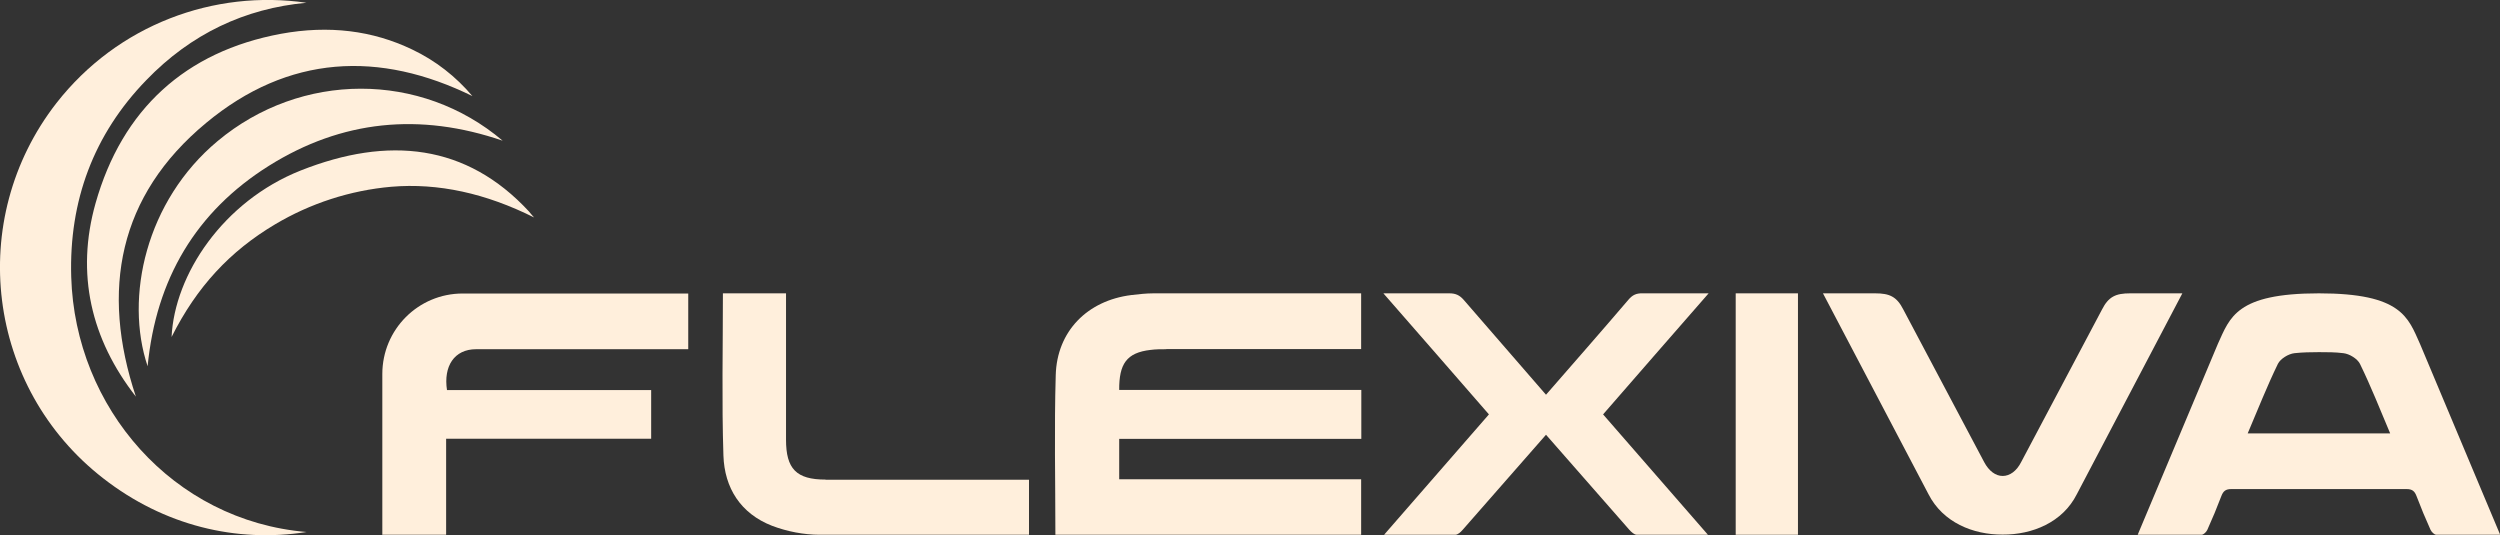
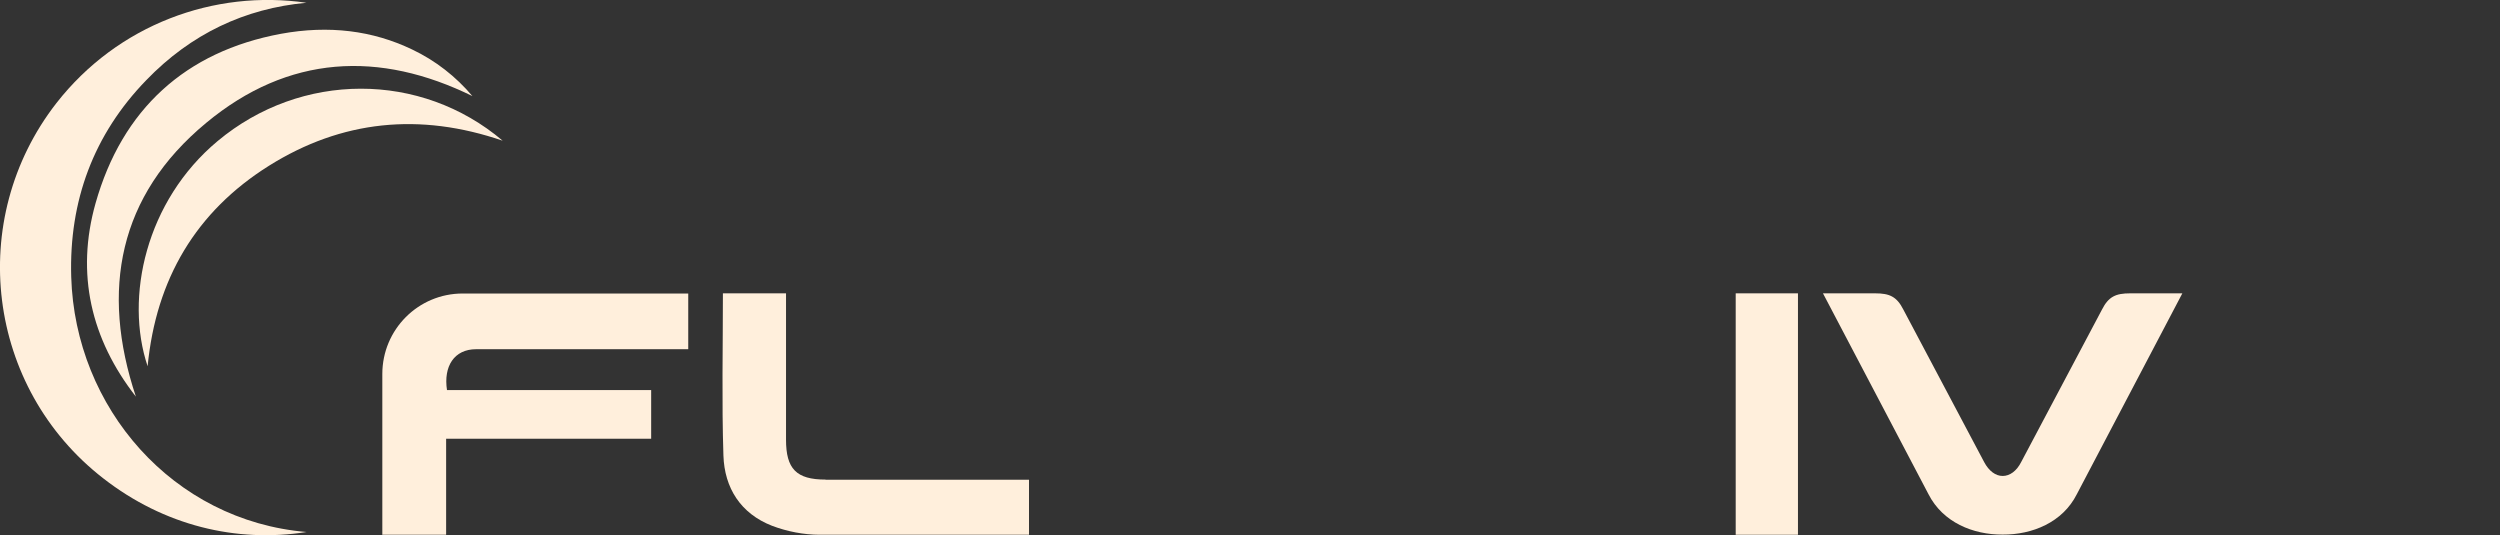
<svg xmlns="http://www.w3.org/2000/svg" id="uuid-94ea9c13-9697-4faf-9f95-a6637c7c72c6" data-name="Layer 2" viewBox="0 0 144.97 31.04">
  <rect x="0" y="0" width="144.97" height="31.04" fill="#333333" stroke="none" />
  <defs>
    <style>
      .uuid-20d8bd67-9db3-4fb1-aa61-cf08e6fab13a {
        fill: #ffefdc;
      }
    </style>
  </defs>
  <g id="uuid-67048373-e13b-469f-9294-af9e01724356" data-name="Layer 1">
    <g>
-       <path class="uuid-20d8bd67-9db3-4fb1-aa61-cf08e6fab13a" d="M67.63,20.25c-.3,0-.61,0-.91.04-1.4.16-1.83.82-1.82,2.32h14.04v2.84h-14.04v2.34h14.03v3.22h-17.73c0-3.12-.07-6.19.02-9.26.07-2.54,1.83-4.32,4.38-4.64.43-.05.86-.1,1.29-.1h12.04v3.23h-11.29Z" />
      <path class="uuid-20d8bd67-9db3-4fb1-aa61-cf08e6fab13a" d="M22.18,31.01h3.69v-5.57h11.89v-2.82h-11.84c-.21-1.37.41-2.37,1.69-2.37h12.3v-3.23h-13.08c-2.58,0-4.66,2.09-4.66,4.67v9.33Z" />
      <path class="uuid-20d8bd67-9db3-4fb1-aa61-cf08e6fab13a" d="M47.87,27.81c-1.7,0-2.29-.63-2.29-2.31v-8.49h-3.66c0,3.15-.07,6.3.03,9.4.06,1.89,1,3.37,2.82,4.08.87.33,1.84.52,2.77.52h12.13v-3.19h-11.78Z" />
      <rect class="uuid-20d8bd67-9db3-4fb1-aa61-cf08e6fab13a" x="100.65" y="17.01" width="3.61" height="14" />
      <g>
        <path class="uuid-20d8bd67-9db3-4fb1-aa61-cf08e6fab13a" d="M3.27,5.98C6.83,1.42,12.43-.62,17.77.16c-3.57.33-6.69,1.8-9.28,4.48-3.07,3.16-4.49,7.02-4.36,11.41.22,7.59,5.89,14.15,13.65,14.8-4.08.64-8.27-.37-11.79-3.11C-.78,22.49-1.99,12.74,3.27,5.98Z" />
        <path class="uuid-20d8bd67-9db3-4fb1-aa61-cf08e6fab13a" d="M16.29,1.96c2.78-.51,5.32-.19,7.61.91,1.35.64,2.54,1.57,3.5,2.71h.01c-5.41-2.66-10.69-2.41-15.46,1.55-5.08,4.21-6.13,9.7-4.07,15.87-2.61-3.34-3.49-7.13-2.34-11.21C7.08,6.34,10.75,2.99,16.29,1.96Z" />
        <path class="uuid-20d8bd67-9db3-4fb1-aa61-cf08e6fab13a" d="M12.62,8.18c4.84-4.04,11.78-4.05,16.53-.02-4.81-1.65-9.33-1.19-13.55,1.45-4.24,2.66-6.55,6.57-7.04,11.63-1.34-4-.1-9.59,4.06-13.06Z" />
-         <path class="uuid-20d8bd67-9db3-4fb1-aa61-cf08e6fab13a" d="M17.43,9.89c5.1-2.02,9.62-1.54,13.24,2.37.08.11.19.22.3.35-2.8-1.4-5.56-2.01-8.28-1.78-2.38.21-4.69.96-6.74,2.18-2.61,1.55-4.54,3.62-6,6.53.17-3.61,2.98-7.86,7.48-9.65Z" />
      </g>
-       <path class="uuid-20d8bd67-9db3-4fb1-aa61-cf08e6fab13a" d="M92.96,24.03c2.02,2.32,3.99,4.58,6.08,6.98h-4.12c-.16,0-.32-.16-.44-.29l-4.83-5.51-4.83,5.51c-.12.14-.28.29-.44.29h-4.12c2.09-2.4,4.06-4.66,6.08-6.98-2.02-2.32-4.02-4.62-6.12-7.02h3.83c.36,0,.59.11.82.37,1.58,1.83,3.17,3.65,4.78,5.51,1.62-1.86,3.21-3.67,4.78-5.51.23-.27.45-.38.82-.37h3.83c-2.1,2.4-4.1,4.7-6.12,7.02Z" />
      <path class="uuid-20d8bd67-9db3-4fb1-aa61-cf08e6fab13a" d="M126.55,17.01l-6.12,11.65c-.82,1.63-2.58,2.35-4.3,2.34-1.72.01-3.47-.71-4.3-2.34l-6.12-11.65h3.03c.83,0,1.25.19,1.63.94l4.69,8.85c.27.51.66.8,1.07.8.42,0,.81-.29,1.07-.8l4.69-8.85c.38-.75.8-.94,1.63-.94h3.03Z" />
-       <path class="uuid-20d8bd67-9db3-4fb1-aa61-cf08e6fab13a" d="M140.33,19.94c-.69-1.53-1.06-2.93-5.86-2.93s-5.16,1.4-5.86,2.93l-4.65,11.07h3.7c.12,0,.28-.16.34-.29.29-.64.56-1.29.81-1.95.11-.29.25-.41.58-.41,1.69,0,3.39,0,5.08,0s3.39,0,5.08,0c.33,0,.47.12.58.41.25.66.52,1.31.81,1.95.06.13.22.29.34.29h3.7l-4.65-11.07ZM130.34,25.13c.59-1.39,1.12-2.73,1.75-4.03.15-.3.61-.58.96-.62.47-.05.94-.06,1.42-.06s.95,0,1.42.06c.35.04.81.32.96.62.63,1.29,1.16,2.63,1.75,4.03h-8.26Z" />
    </g>
  </g>
</svg>